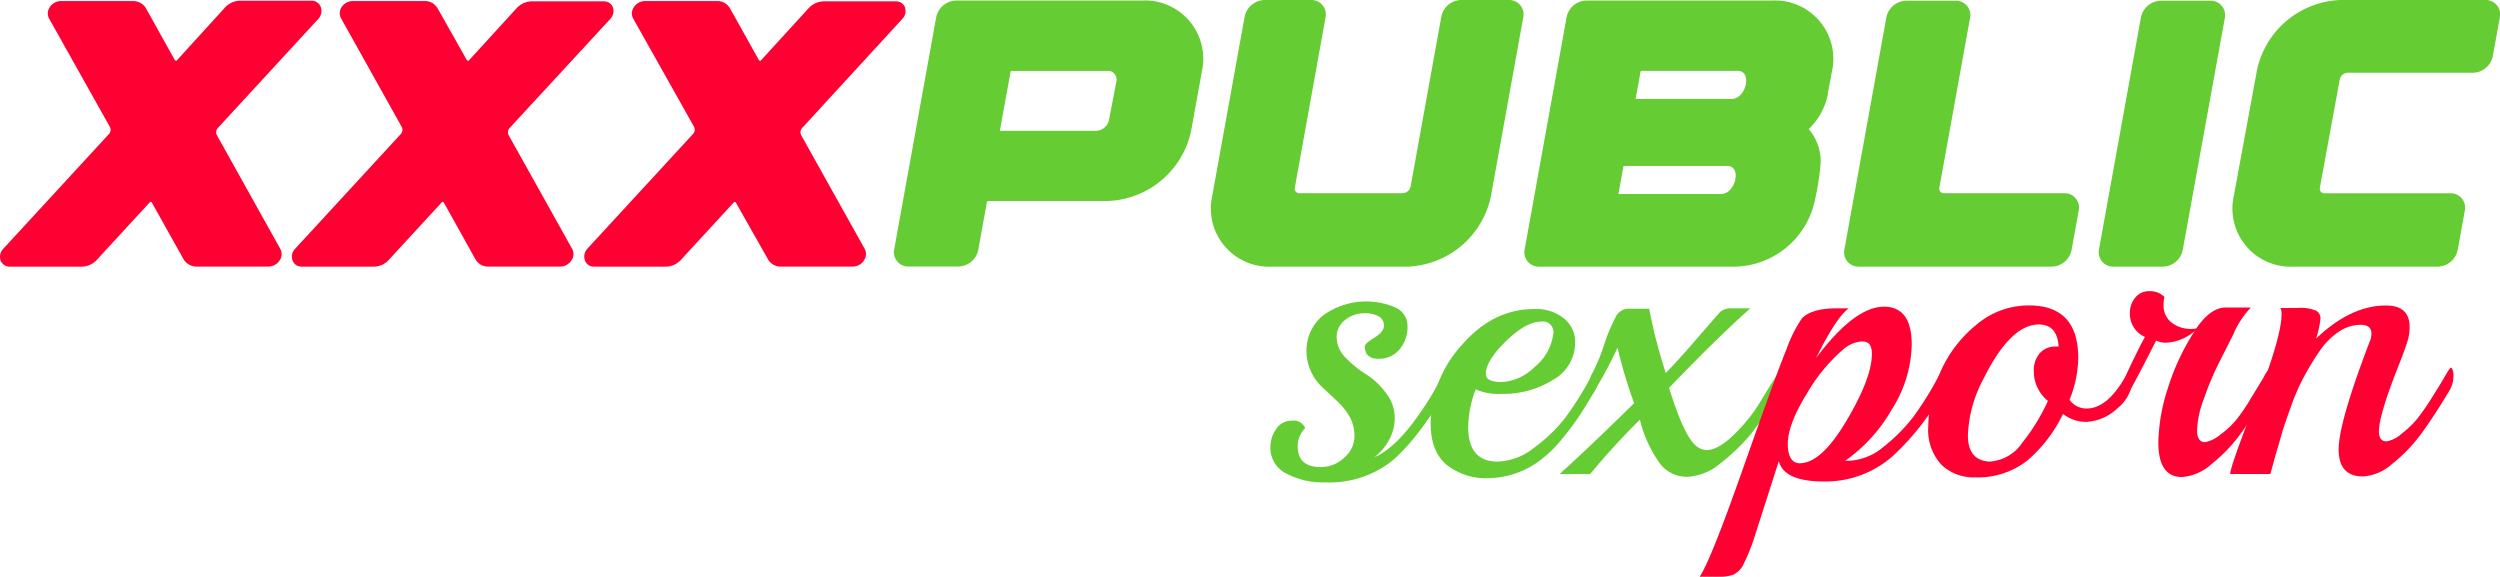
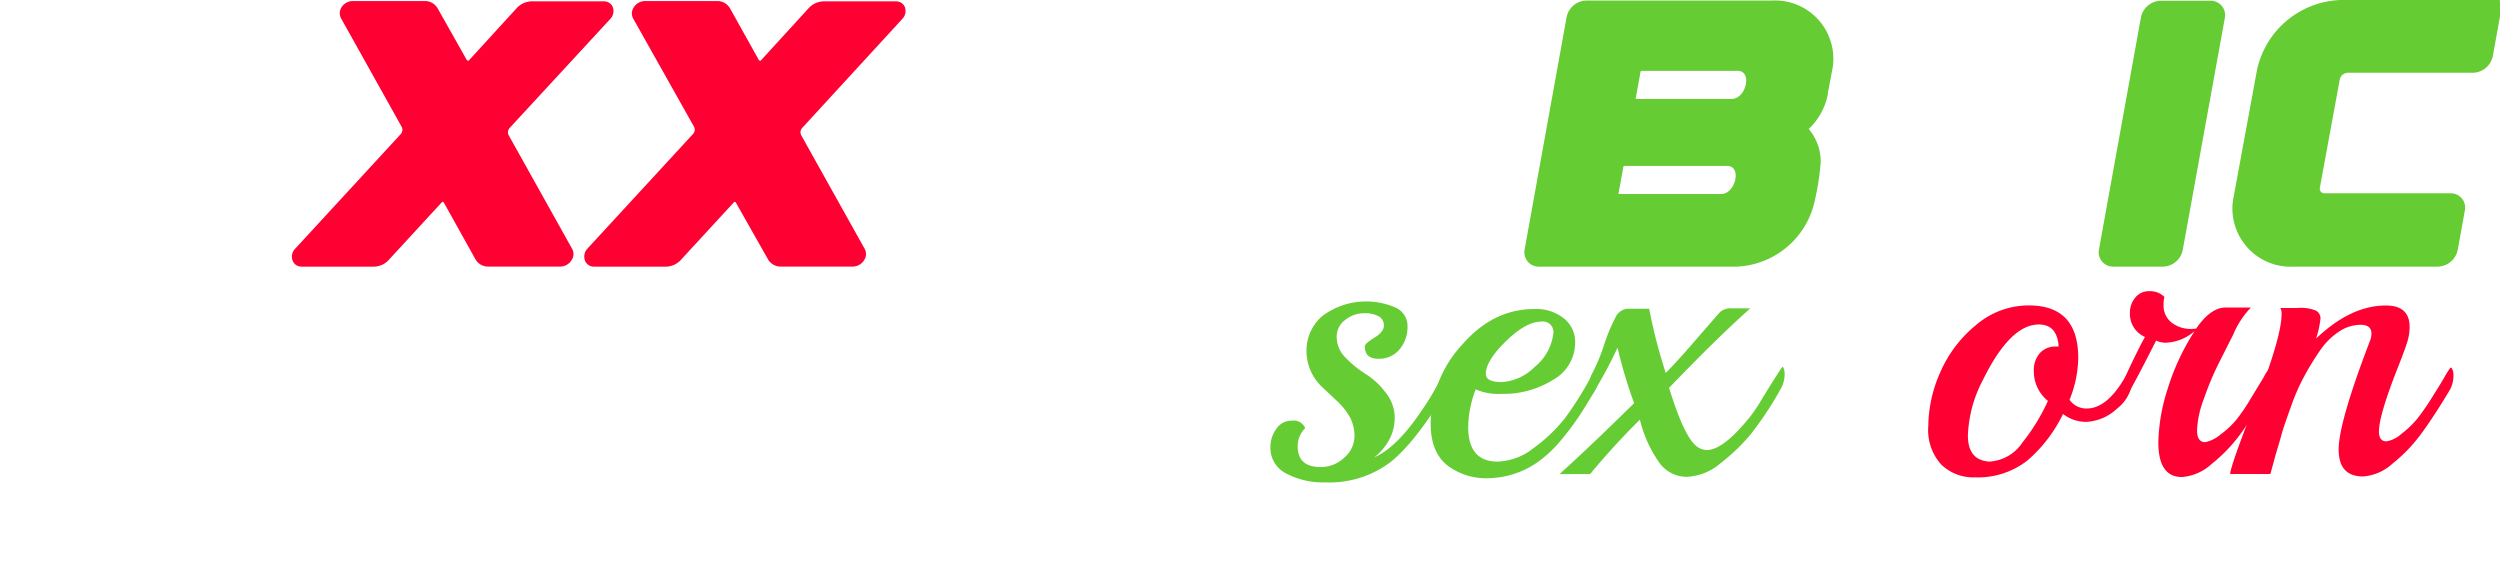
<svg xmlns="http://www.w3.org/2000/svg" id="Layer_1" data-name="Layer 1" viewBox="0 0 333.3 76.89">
-   <path d="M42.75.9a1.55,1.55,0,0,1-.34,1.65L29.1,17a.86.86,0,0,0-.2,1l8.48,15.2a1.46,1.46,0,0,1-.05,1.44,1.8,1.8,0,0,1-1.52.9h-9.6a2,2,0,0,1-1.75-1L20.24,27a.21.21,0,0,0-.14-.09.15.15,0,0,0-.12.05l-7.07,7.68a2.74,2.74,0,0,1-2,.91H1.33a1.28,1.28,0,0,1-1.22-.76,1.53,1.53,0,0,1,.35-1.65l14-15.2a.84.84,0,0,0,.2-1L6.55,2.48A1.43,1.43,0,0,1,6.61,1,1.8,1.8,0,0,1,8.13.14h9.6a2,2,0,0,1,1.75,1L23.3,8a.18.18,0,0,0,.14.08.09.09,0,0,0,.11,0L30,1a2.75,2.75,0,0,1,2-.9h9.6A1.27,1.27,0,0,1,42.75.9Z" style="fill:#f03" />
  <path d="M81.68.9a1.53,1.53,0,0,1-.34,1.65L68,17a.87.87,0,0,0-.2,1l8.49,15.2a1.43,1.43,0,0,1-.06,1.44,1.8,1.8,0,0,1-1.52.9h-9.6a1.93,1.93,0,0,1-1.74-1L59.17,27a.21.21,0,0,0-.13-.09.17.17,0,0,0-.13.05l-7.07,7.68a2.73,2.73,0,0,1-2,.91h-9.6a1.26,1.26,0,0,1-1.21-.76,1.51,1.51,0,0,1,.34-1.65l14-15.2a.87.87,0,0,0,.2-1L45.49,2.48a1.46,1.46,0,0,1,0-1.44,1.8,1.8,0,0,1,1.52-.9h9.61a1.94,1.94,0,0,1,1.74,1L62.23,8a.18.18,0,0,0,.14.08.11.11,0,0,0,.12,0l6.4-7a2.77,2.77,0,0,1,2-.9h9.6A1.26,1.26,0,0,1,81.68.9Z" style="fill:#f03" />
  <path d="M120.62.9a1.53,1.53,0,0,1-.35,1.65L107,17a.87.87,0,0,0-.2,1l8.49,15.2a1.43,1.43,0,0,1-.06,1.44,1.79,1.79,0,0,1-1.52.9h-9.6a1.94,1.94,0,0,1-1.74-1L98.1,27a.19.19,0,0,0-.13-.09.14.14,0,0,0-.12.05l-7.07,7.68a2.74,2.74,0,0,1-2,.91H79.2A1.27,1.27,0,0,1,78,34.77a1.55,1.55,0,0,1,.34-1.65l14-15.2a.86.86,0,0,0,.2-1L84.42,2.48A1.43,1.43,0,0,1,84.48,1,1.78,1.78,0,0,1,86,.14h9.6a1.94,1.94,0,0,1,1.74,1L101.17,8a.15.15,0,0,0,.13.08.11.11,0,0,0,.12,0l6.4-7a2.77,2.77,0,0,1,2-.9h9.6A1.27,1.27,0,0,1,120.62.9Z" style="fill:#f03" />
-   <path d="M160.23,9.55l-1.43,7.9a11.81,11.81,0,0,1-11.2,9.35l-15.89,0a.15.15,0,0,0-.13.11l-1.16,6.42a2.75,2.75,0,0,1-2.64,2.2h-6.56a1.91,1.91,0,0,1-2-2.32l5.6-30.95A2.78,2.78,0,0,1,127.51.07h24.8A7.77,7.77,0,0,1,160.23,9.55Zm-11.66.29a1,1,0,0,0-.88-.38H134.86a.15.15,0,0,0-.13.11l-1.43,7.87h12.83A1.82,1.82,0,0,0,147.85,16l1-5.21A1.14,1.14,0,0,0,148.57,9.84Z" style="fill:#6c3" />
-   <path d="M203.08,2.32h0l-4.32,23.89a11.79,11.79,0,0,1-11.19,9.34h-1l-17.06,0a7.76,7.76,0,0,1-7.89-9.46l4.31-23.84A2.79,2.79,0,0,1,168.54,0h6.23a1.92,1.92,0,0,1,1.95,2.33L172.63,25a.61.61,0,0,0,.64.76H187a1.14,1.14,0,0,0,1.06-.88l4.09-22.62A2.74,2.74,0,0,1,194.77,0h6.36A1.92,1.92,0,0,1,203.08,2.32Z" style="fill:#6c3" />
  <path d="M244.23,9.55l-.54,2.87a.58.58,0,0,1,0,.15,8.72,8.72,0,0,1-2.55,4.63,6.73,6.73,0,0,1,1.6,4.4,36.06,36.06,0,0,1-.79,5.15,11.13,11.13,0,0,1-10.55,8.8H205.22a1.92,1.92,0,0,1-1.95-2.33l5.59-30.94A2.76,2.76,0,0,1,211.51.07H236.3A7.77,7.77,0,0,1,244.23,9.55ZM230.28,22.12H216.56a.15.15,0,0,0-.13.1l-.66,3.64h0l13.71,0C231.39,25.85,232.26,22.12,230.28,22.12Zm1.4-12.67H218.85a.16.16,0,0,0-.13.11l-.66,3.63h0l12.82,0C232.79,13.18,233.66,9.45,231.68,9.45Z" style="fill:#6c3" />
-   <path d="M277.13,28.1l-.95,5.25a2.76,2.76,0,0,1-2.65,2.2H247.85a1.91,1.91,0,0,1-1.95-2.32l5.59-30.92A2.76,2.76,0,0,1,254.14.1h6.56a1.91,1.91,0,0,1,1.94,2.33L258.56,25a.61.61,0,0,0,.64.76h16A1.92,1.92,0,0,1,277.13,28.1Z" style="fill:#6c3" />
  <path d="M296.61,2.43,291,33.35a2.76,2.76,0,0,1-2.65,2.2h-6.56a1.92,1.92,0,0,1-1.95-2.32l5.59-30.92A2.76,2.76,0,0,1,288.1.1h6.56A1.92,1.92,0,0,1,296.61,2.43Z" style="fill:#6c3" />
-   <path d="M333.27,2.37l-.93,5.12a2.76,2.76,0,0,1-2.65,2.21H313a1.14,1.14,0,0,0-1.06.88L309.29,25a.65.65,0,0,0,.12.55.66.66,0,0,0,.51.22h16.74a1.91,1.91,0,0,1,1.95,2.32l-.95,5.25A2.79,2.79,0,0,1,325,35.55H305.74a7.76,7.76,0,0,1-7.92-9.48L300.9,9.35A11.82,11.82,0,0,1,312.09,0h19.23A1.92,1.92,0,0,1,333.27,2.37Z" style="fill:#6c3" />
+   <path d="M333.27,2.37l-.93,5.12a2.76,2.76,0,0,1-2.65,2.21H313a1.14,1.14,0,0,0-1.06.88L309.29,25a.65.65,0,0,0,.12.55.66.66,0,0,0,.51.22h16.74a1.91,1.91,0,0,1,1.95,2.32l-.95,5.25A2.79,2.79,0,0,1,325,35.55H305.74a7.76,7.76,0,0,1-7.92-9.48L300.9,9.35A11.82,11.82,0,0,1,312.09,0A1.92,1.92,0,0,1,333.27,2.37Z" style="fill:#6c3" />
  <path d="M192.9,52q-4.14,6.9-7.51,9.6a13.49,13.49,0,0,1-8.73,2.71,10.43,10.43,0,0,1-5.19-1.19,3.8,3.8,0,0,1-2.1-3.5,4.09,4.09,0,0,1,.78-2.43,2.44,2.44,0,0,1,2.12-1.11,1.65,1.65,0,0,1,1.74,1,3.34,3.34,0,0,0-1,2.43q0,2.76,3.09,2.76A4.52,4.52,0,0,0,179.23,61a3.79,3.79,0,0,0,1.35-2.79,5.32,5.32,0,0,0-.66-2.68,8.91,8.91,0,0,0-1.6-2l-1.88-1.77a6.64,6.64,0,0,1-2.26-4.94,6.09,6.09,0,0,1,2.12-4.7A9.81,9.81,0,0,1,186.05,41a2.7,2.7,0,0,1,1.6,2.56,4.56,4.56,0,0,1-1.05,3,3.49,3.49,0,0,1-2.84,1.27q-1.8,0-1.8-1.65c0-.26.43-.65,1.27-1.16s1.27-1.05,1.27-1.6a1.36,1.36,0,0,0-.69-1.25,3.89,3.89,0,0,0-2-.41,4,4,0,0,0-2.45.88A2.74,2.74,0,0,0,178.21,45a3.88,3.88,0,0,0,1.21,2.71,13.8,13.8,0,0,0,2.65,2.15,10,10,0,0,1,2.65,2.46,5.34,5.34,0,0,1,1.22,3.31,6.14,6.14,0,0,1-.8,3.12,7.3,7.3,0,0,1-1.91,2.21q3.09-1.32,6.58-6.63c.22-.29.6-.9,1.16-1.82,1.28-2.32,2-3.48,2.15-3.48s.33.34.33,1A3.81,3.81,0,0,1,192.9,52Z" style="fill:#6c3" />
  <path d="M212.94,48.84c.22,0,.34.36.34,1.07a5.27,5.27,0,0,1-.89,2.57q-.88,1.5-1.74,2.82a36.32,36.32,0,0,1-2.29,3.09,17,17,0,0,1-2.82,2.82,11.79,11.79,0,0,1-7,2.54A8.52,8.52,0,0,1,192.9,62q-2.16-1.79-2.16-5.49A15.63,15.63,0,0,1,194.89,46q4.14-4.8,9.66-4.8a5.88,5.88,0,0,1,4,1.29A4,4,0,0,1,210,45.63a5.68,5.68,0,0,1-2.93,5,12.43,12.43,0,0,1-6.9,1.88,7.49,7.49,0,0,1-3.43-.6,14.44,14.44,0,0,0-1,5q0,4.63,3.92,4.63a8.11,8.11,0,0,0,4.78-1.79,21,21,0,0,0,4.2-4,45.49,45.49,0,0,0,3.95-6.44C212.7,49,212.83,48.84,212.94,48.84Zm-5.85-4.37a1.4,1.4,0,0,0-1.55-1.6c-1.43,0-3,.89-4.8,2.65s-2.65,3.21-2.65,4.31q0,1.11,2.1,1.11a6.75,6.75,0,0,0,4.39-2A6.81,6.81,0,0,0,207.09,44.47Z" style="fill:#6c3" />
  <path d="M215.65,46.35a56.17,56.17,0,0,1-3.48,6.41c-.18,0-.28-.37-.28-1.11a3.9,3.9,0,0,1,.22-1.54A25.89,25.89,0,0,0,213.85,46a22.85,22.85,0,0,1,1.52-3.67A1.93,1.93,0,0,1,217,41.16h2.87a68.46,68.46,0,0,0,2.21,8.56q1.38-1.38,3.84-4.22t3.34-3.84a2.13,2.13,0,0,1,1.66-.55l1.74,0,.69,0q-4.42,3.93-10.83,10.6c1.25,4.05,2.4,6.58,3.43,7.57a2.33,2.33,0,0,0,1.6.72q2.21,0,5.8-4.48a21.26,21.26,0,0,0,1.54-2.31c1.77-2.88,2.69-4.31,2.76-4.31s.28.35.28,1a4.12,4.12,0,0,1-.61,2.1,45.33,45.33,0,0,1-4,6,26,26,0,0,1-4,3.81,7.39,7.39,0,0,1-4.45,1.76,4.49,4.49,0,0,1-3.64-1.87,16.86,16.86,0,0,1-2.6-5.75A97.34,97.34,0,0,0,212,63.2h-4.08q4-3.6,9.94-9.45A64.12,64.12,0,0,1,215.65,46.35Z" style="fill:#6c3" />
-   <path d="M259.5,51.38a34,34,0,0,1-7.18,9.44,13.5,13.5,0,0,1-9.17,3.37q-5.29,0-6-2.71l-3.1,9.67a25.76,25.76,0,0,1-1.68,4.22,2.8,2.8,0,0,1-1.3,1.25,5.21,5.21,0,0,1-1.82.27h-2.65q1.44-2.1,5.8-14.49t5.77-15.83a18.28,18.28,0,0,1,2.07-4.14c.88-.88,2.41-1.32,4.58-1.32h1.66q-1.61,1.1-4.36,6.62,5.13-6.84,9.05-6.84,3.71,0,3.7,5.08a16.68,16.68,0,0,1-2.65,8.61A21.24,21.24,0,0,1,246,61.43h.44a7.61,7.61,0,0,0,4.62-1.82,22.78,22.78,0,0,0,4-4,43.46,43.46,0,0,0,2.66-4.11,23.47,23.47,0,0,1,1.82-2.9c.29,0,.44.31.44.94A3.76,3.76,0,0,1,259.5,51.38Zm-10.77-5.8a1.57,1.57,0,0,0-.5-.06,4.21,4.21,0,0,0-2.54,1.11,22.57,22.57,0,0,0-4.8,5.85c-1.7,2.73-2.54,5-2.54,6.68s.53,2.6,1.6,2.6q2.87,0,6.24-5.69t3.37-8.89C249.56,46.26,249.28,45.73,248.73,45.58Z" style="fill:#f03" />
  <path d="M283.69,49.61q.17-.33.33-.33c.22,0,.33.28.33.83a5.43,5.43,0,0,1-2.13,4.39,6.46,6.46,0,0,1-4,1.74,5,5,0,0,1-3.18-1.05,19.07,19.07,0,0,1-4.72,6.18,10.67,10.67,0,0,1-7,2.27,6.17,6.17,0,0,1-4.5-1.69,6.83,6.83,0,0,1-1.74-5.13,18,18,0,0,1,1.57-7.13,16.8,16.8,0,0,1,4.75-6.32,10.79,10.79,0,0,1,7.1-2.65q6.57,0,6.57,7a15.28,15.28,0,0,1-1.16,5.58,2.74,2.74,0,0,0,2.37,1.16C280.19,54.42,282,52.81,283.69,49.61Zm-9.23-3.42c-.14-1.95-1-2.93-2.65-2.93q-3.81,0-7.45,7.4a17.1,17.1,0,0,0-2,7.4q0,3.31,2.87,3.48A5.69,5.69,0,0,0,269.63,59a26.46,26.46,0,0,0,3.4-5.55,5.06,5.06,0,0,1-1.88-4,3.42,3.42,0,0,1,.8-2.37,2.78,2.78,0,0,1,2.18-.88Z" style="fill:#f03" />
  <path d="M296.72,41l2.81,0h.56a11.72,11.72,0,0,0-2.35,3.59c-1,2-1.77,3.49-2.26,4.5a39.74,39.74,0,0,0-1.66,4.09,13.07,13.07,0,0,0-.91,4.17c0,1.07.36,1.6,1.1,1.6a4.62,4.62,0,0,0,2-1,11.76,11.76,0,0,0,2.15-2,25.36,25.36,0,0,0,1.88-2.76l1.77-2.92a5.08,5.08,0,0,1,.85-1.25q.39,0,.39,1a3.91,3.91,0,0,1-.55,2c-1.59,2.61-2.89,4.62-3.92,6a20.79,20.79,0,0,1-3.73,3.84,6.63,6.63,0,0,1-3.95,1.74c-2.1,0-3.15-1.54-3.15-4.64A24.72,24.72,0,0,1,289,51.82a30.74,30.74,0,0,1,3.59-7.68,6.21,6.21,0,0,1-3.87,1.55,3.18,3.18,0,0,1-1.27-.28q-3.92,7.74-4.22,7.74c-.21,0-.31-.31-.31-.92a7.17,7.17,0,0,1,.69-2.54c.46-1.08,1-2.12,1.49-3.12s.82-1.54.86-1.65a3.35,3.35,0,0,1-2-3.21,3.12,3.12,0,0,1,.69-2,2.3,2.3,0,0,1,1.91-.89,2.68,2.68,0,0,1,2,.77,3.58,3.58,0,0,0-.11,1A2.84,2.84,0,0,0,289.51,43a4.08,4.08,0,0,0,2.62.85,3.57,3.57,0,0,0,.67-.05C294.09,41.92,295.39,41,296.72,41Z" style="fill:#f03" />
  <path d="M326.54,52.1c-1.36,2.28-2.61,4.18-3.73,5.71a20.89,20.89,0,0,1-3.84,4,6.54,6.54,0,0,1-3.92,1.71q-3.26,0-3.26-3.59t4.15-14.42a2.67,2.67,0,0,0,.22-1.05c0-.77-.49-1.16-1.47-1.16a5.23,5.23,0,0,0-2.87.92,9.31,9.31,0,0,0-2.57,2.59,37.45,37.45,0,0,0-2.09,3.43,27.4,27.4,0,0,0-1.74,4c-.54,1.51-1,2.77-1.27,3.78s-.63,2.1-.94,3.26-.49,1.8-.53,1.91h-5.35q0-1.17,4.85-13.31c1.33-3.79,2-6.45,2-8a1.63,1.63,0,0,0-.16-.82h2.32a5.17,5.17,0,0,1,2.48.38,1.22,1.22,0,0,1,.55,1,12.49,12.49,0,0,1-.6,2.71q4.64-4.43,9.33-4.42,3.15,0,3.15,2.87a6.8,6.8,0,0,1-.28,1.88q-.27.95-1.38,3.75-2.43,6.2-2.43,8.29,0,1.32,1,1.32a3.91,3.91,0,0,0,2-1,12.18,12.18,0,0,0,2.15-2.07,29.9,29.9,0,0,0,1.88-2.71c.68-1.08,1.26-2,1.74-2.84s.75-1.22.83-1.22.33.34.33,1A3.8,3.8,0,0,1,326.54,52.1Z" style="fill:#f03" />
</svg>